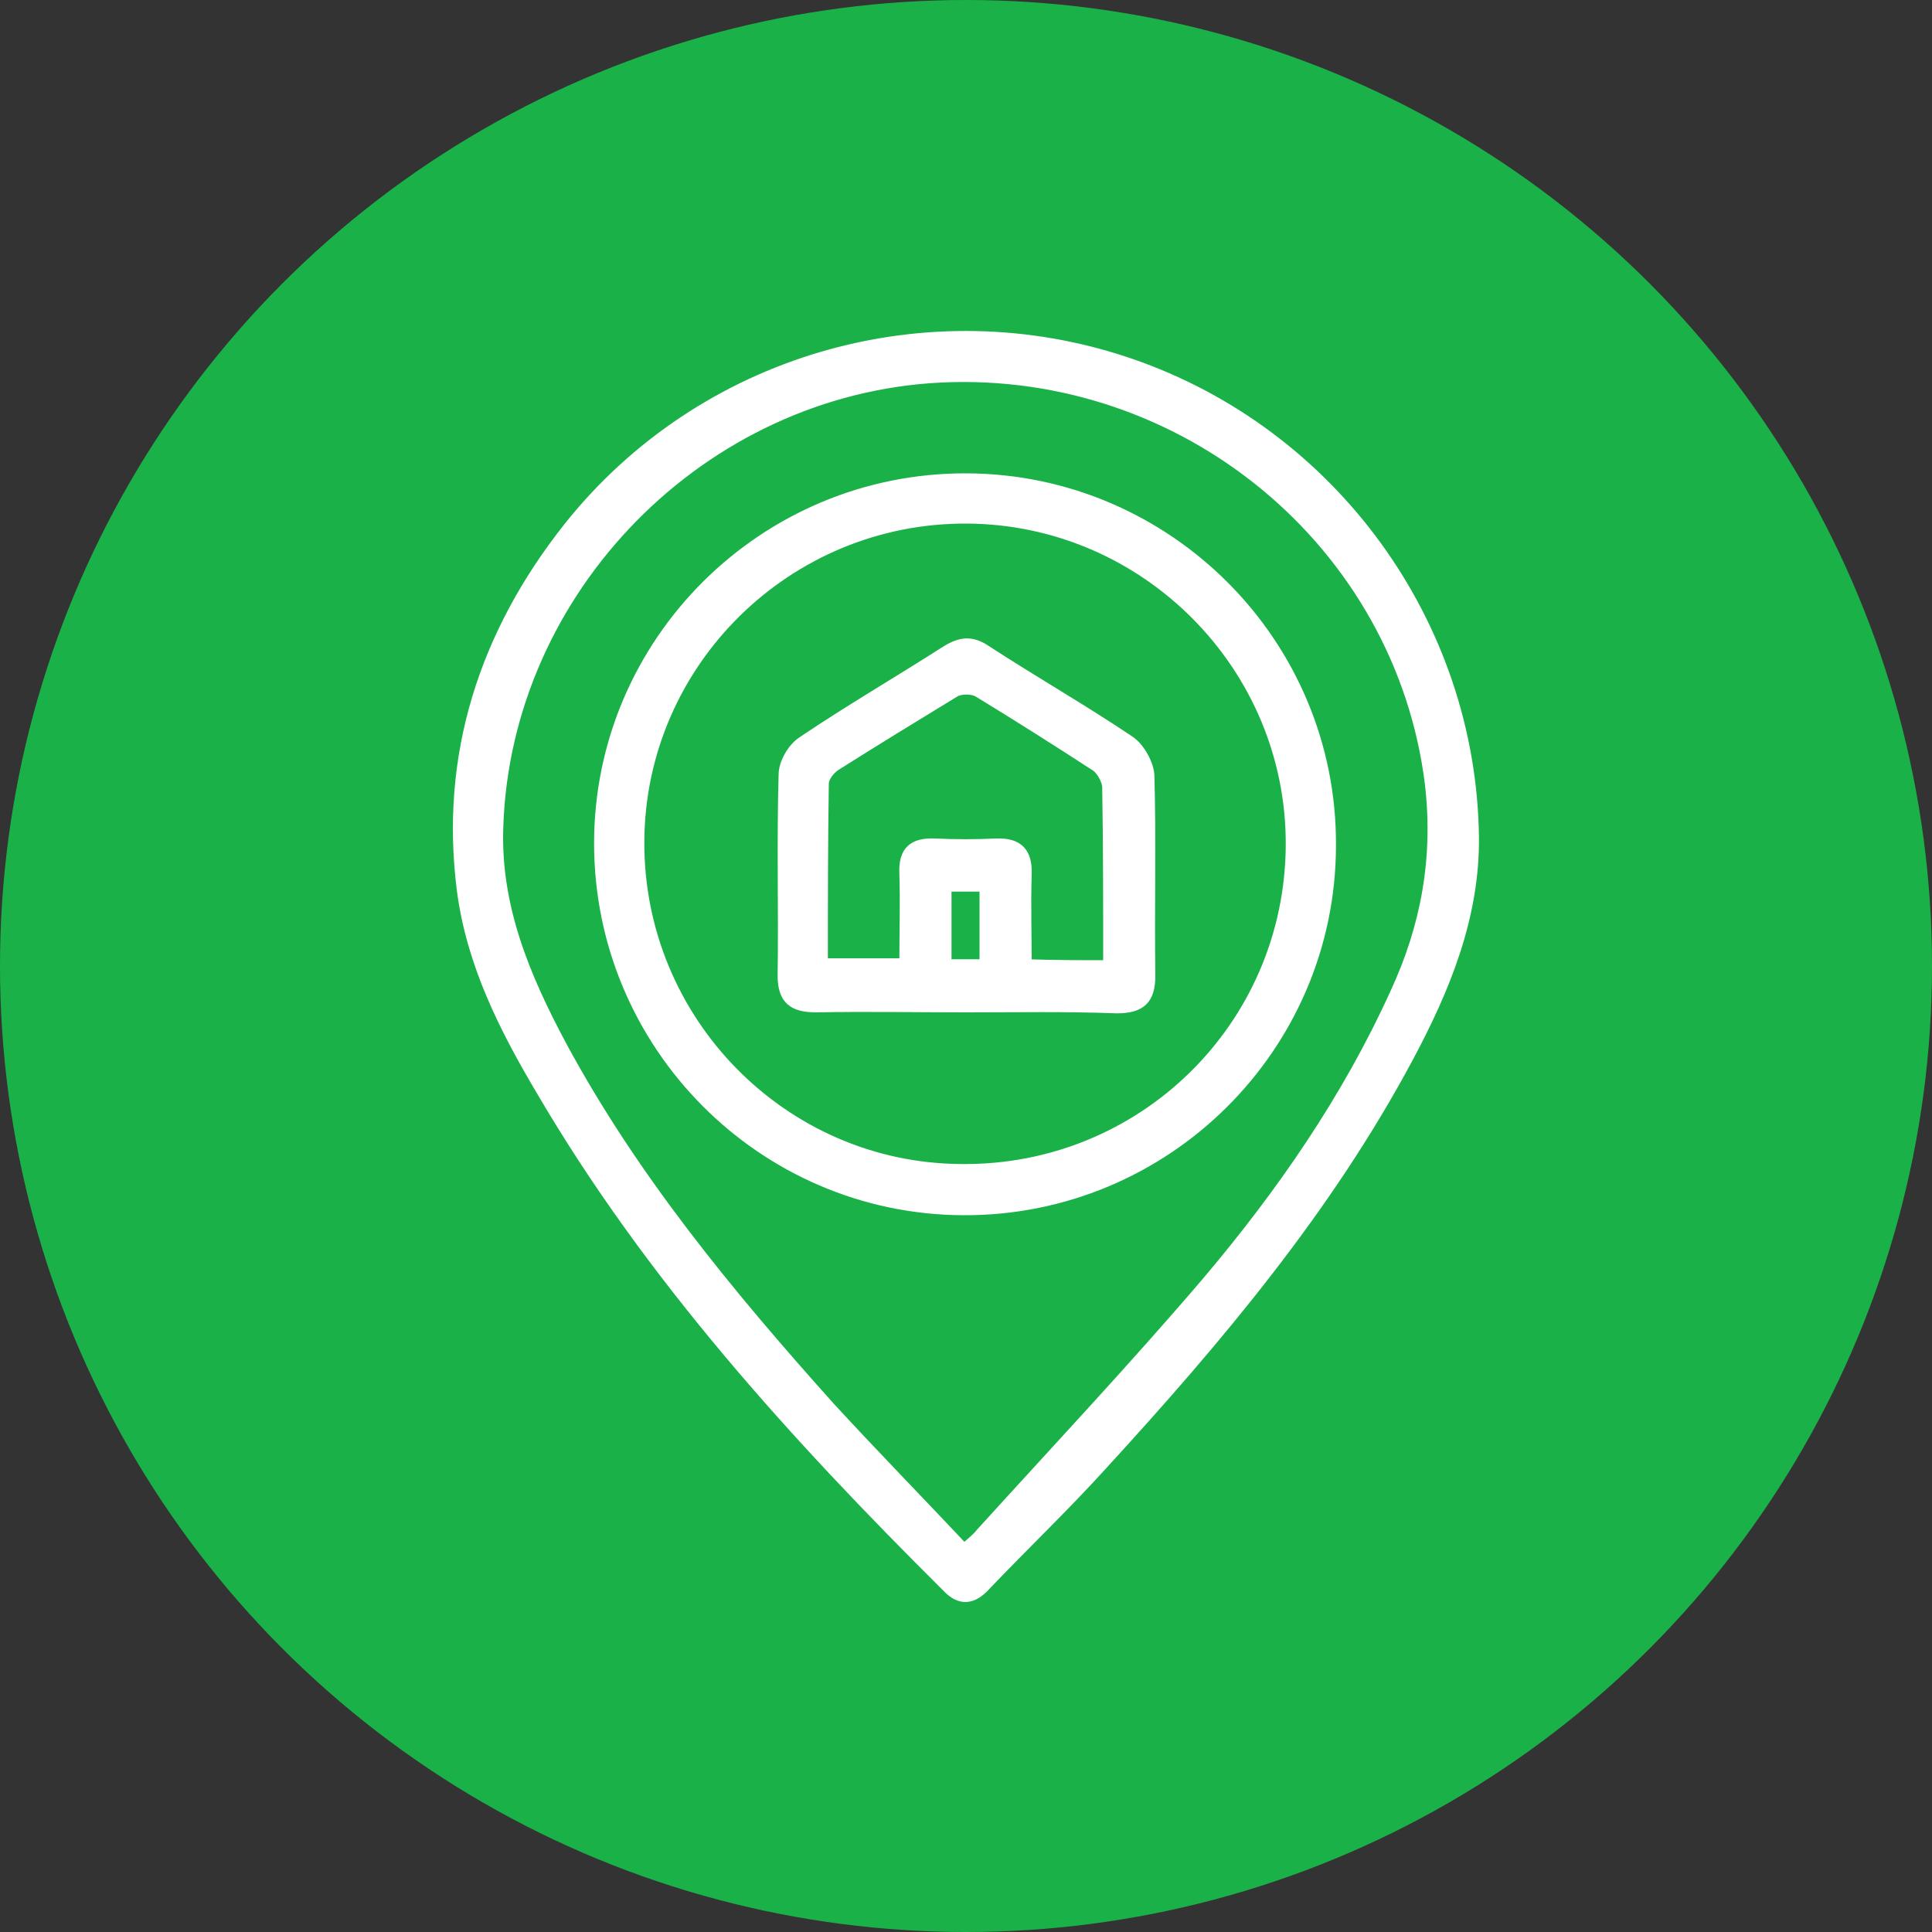
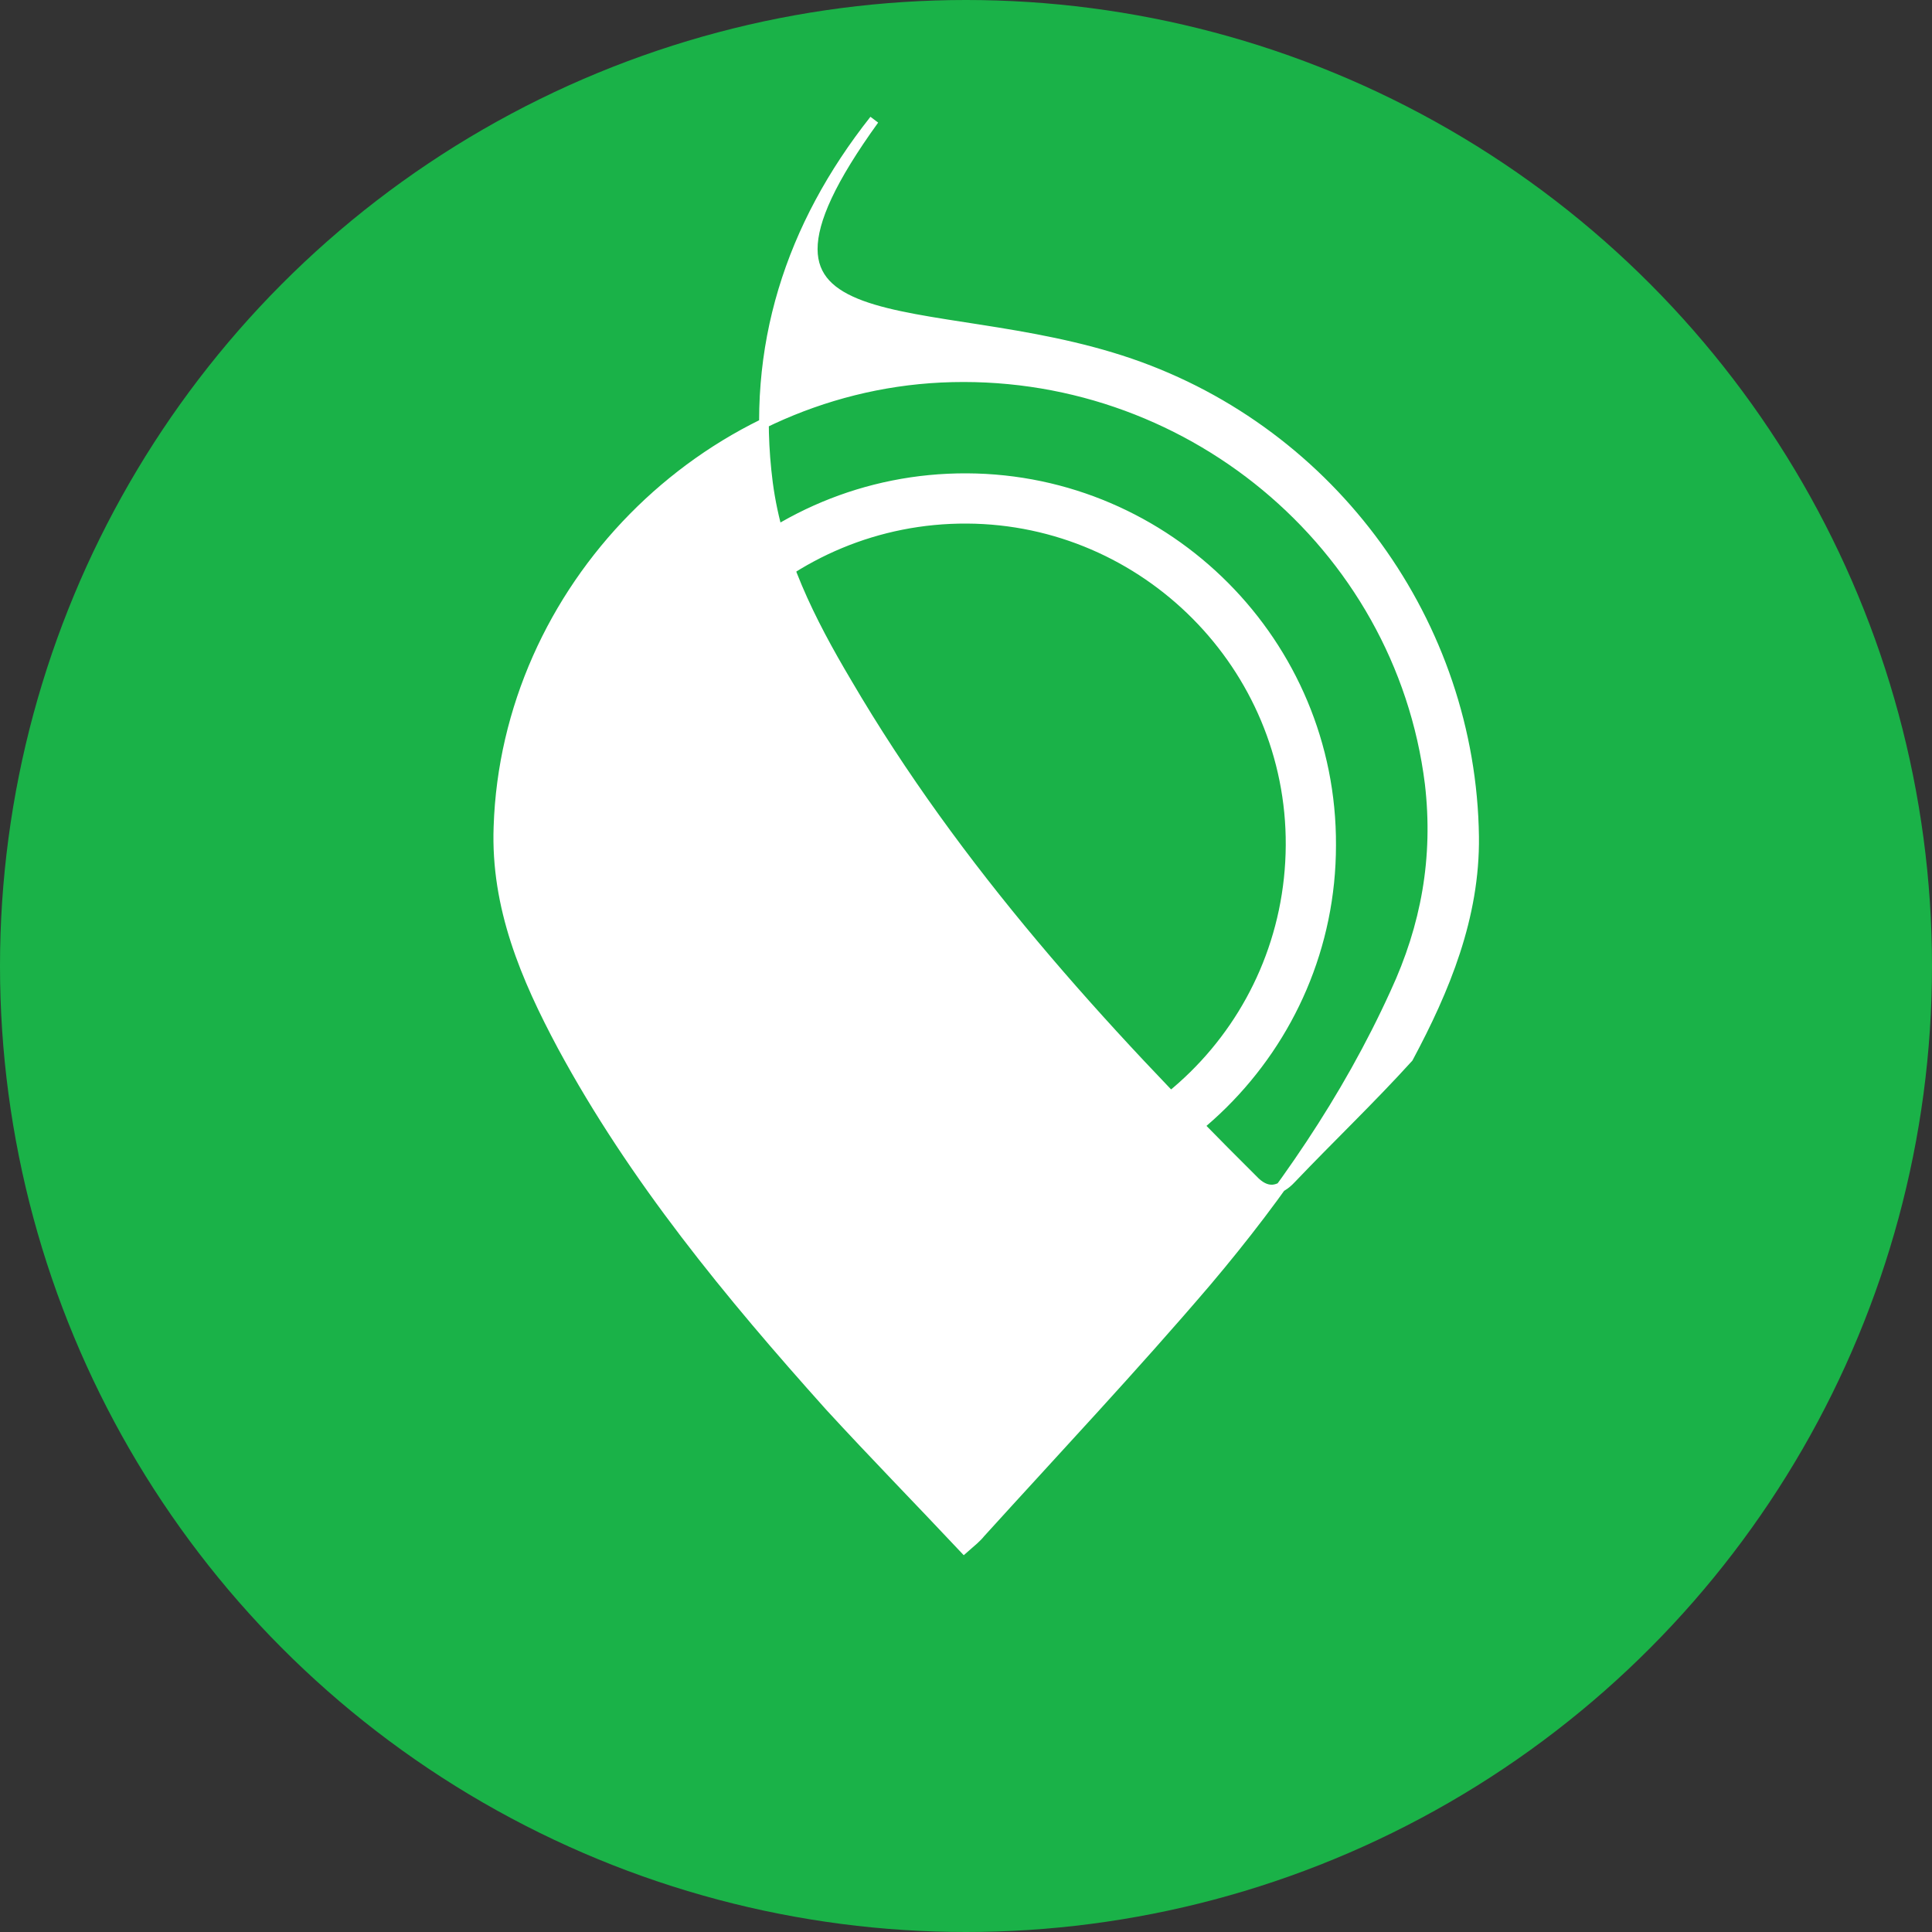
<svg xmlns="http://www.w3.org/2000/svg" id="Слой_1" x="0px" y="0px" viewBox="0 0 200 200" style="enable-background:new 0 0 200 200;" xml:space="preserve">
  <rect x="0" y="0" width="200" height="200" fill="#333333" stroke="none" />
  <style type="text/css"> .st0{fill:#1AB248;} .st1{fill:#FFFFFF;} .st2{fill:#FFFFFF;stroke:#FFFFFF;stroke-width:0.75;stroke-miterlimit:10;} .st3{fill:#FFFFFF;stroke:#FFFFFF;stroke-miterlimit:10;} </style>
  <circle class="st0" cx="100" cy="100" r="100" />
  <g>
-     <path class="st3" d="M152.6,86.6c0.1,8.3-3,15.8-6.8,22.9c-8.4,15.7-19.7,29.1-31.7,42.2c-3.9,4.3-8.1,8.3-12.1,12.5 c-1.3,1.4-2.6,1.6-4,0.1c-15.8-15.7-30.7-32.1-42-51.4c-3.8-6.4-7.2-13.1-8.2-20.7c-1.8-14,2.3-26.6,11-37.6 C72.6,37.2,96,30.4,117,37.6C138,44.8,152.3,64.6,152.6,86.6z M99.8,160.3c0.8-0.7,1.3-1.1,1.7-1.6c7.8-8.6,15.8-17.1,23.4-26 c7.7-9.1,14.5-18.9,19.5-29.9c3.2-6.9,4.5-14,3.6-21.7c-3.1-24.8-25.3-43.2-50.6-42c-24.7,1.2-45,21.9-45.8,46.5 c-0.3,8.3,2.8,15.6,6.6,22.7c7.4,13.7,17.3,25.7,27.7,37.3C90.4,150.5,95.1,155.3,99.8,160.3z" />
+     <path class="st3" d="M152.6,86.6c0.1,8.3-3,15.8-6.8,22.9c-3.9,4.3-8.1,8.3-12.1,12.5 c-1.3,1.4-2.6,1.6-4,0.1c-15.8-15.7-30.7-32.1-42-51.4c-3.8-6.4-7.2-13.1-8.2-20.7c-1.8-14,2.3-26.6,11-37.6 C72.6,37.2,96,30.4,117,37.6C138,44.8,152.3,64.6,152.6,86.6z M99.8,160.3c0.8-0.7,1.3-1.1,1.7-1.6c7.8-8.6,15.8-17.1,23.4-26 c7.7-9.1,14.5-18.9,19.5-29.9c3.2-6.9,4.5-14,3.6-21.7c-3.1-24.8-25.3-43.2-50.6-42c-24.7,1.2-45,21.9-45.8,46.5 c-0.3,8.3,2.8,15.6,6.6,22.7c7.4,13.7,17.3,25.7,27.7,37.3C90.4,150.5,95.1,155.3,99.8,160.3z" />
    <path class="st3" d="M137.8,87.5c0,20.9-17.1,37.9-38.1,37.8c-20.8-0.1-37.7-17.1-37.7-38c0-20.9,17.1-37.9,38.1-37.8 C120.9,49.6,137.9,66.6,137.8,87.5z M133.6,87.5c0.1-18.5-15-33.7-33.5-33.8c-18.6-0.1-33.8,14.9-33.9,33.4 c-0.1,18.6,14.9,33.8,33.3,33.9C118.3,121.2,133.5,106.2,133.6,87.5z" />
-     <path class="st3" d="M100,104.3c-5.2,0-10.3-0.1-15.5,0c-2.4,0-3.5-0.8-3.5-3.3c0.1-6.9-0.1-13.8,0.1-20.8c0-1.2,0.9-2.8,2-3.5 c4.9-3.3,9.9-6.2,14.9-9.4c1.5-0.9,2.6-1,4.1,0c4.9,3.2,10,6.1,14.9,9.4c1,0.7,1.9,2.3,2,3.5c0.2,6.9,0,13.8,0.1,20.8 c0,2.5-1,3.4-3.5,3.4C110.3,104.2,105.1,104.3,100,104.3z M114.7,99.9c0-6.3,0-12.4-0.1-18.4c0-0.7-0.6-1.7-1.1-2.1 c-4-2.6-8.1-5.2-12.2-7.7c-0.6-0.4-1.9-0.4-2.5,0c-4.1,2.5-8.2,5-12.3,7.6c-0.6,0.4-1.2,1.2-1.2,1.8c-0.1,6.2-0.1,12.4-0.1,18.6 c2.9,0,5.6,0,8.4,0c0-3.2,0.1-6.3,0-9.3c-0.1-2.3,0.9-3.2,3.2-3.1c2.1,0.1,4.2,0.1,6.3,0c2.4-0.1,3.3,1,3.2,3.3c-0.1,3,0,6.1,0,9.2 C109.2,99.9,111.8,99.9,114.7,99.9z M98,99.8c1.5,0,2.7,0,3.9,0c0-2.8,0-5.5,0-8c-1.4,0-2.6,0-3.9,0C98,94.5,98,97.1,98,99.8z" />
  </g>
</svg>